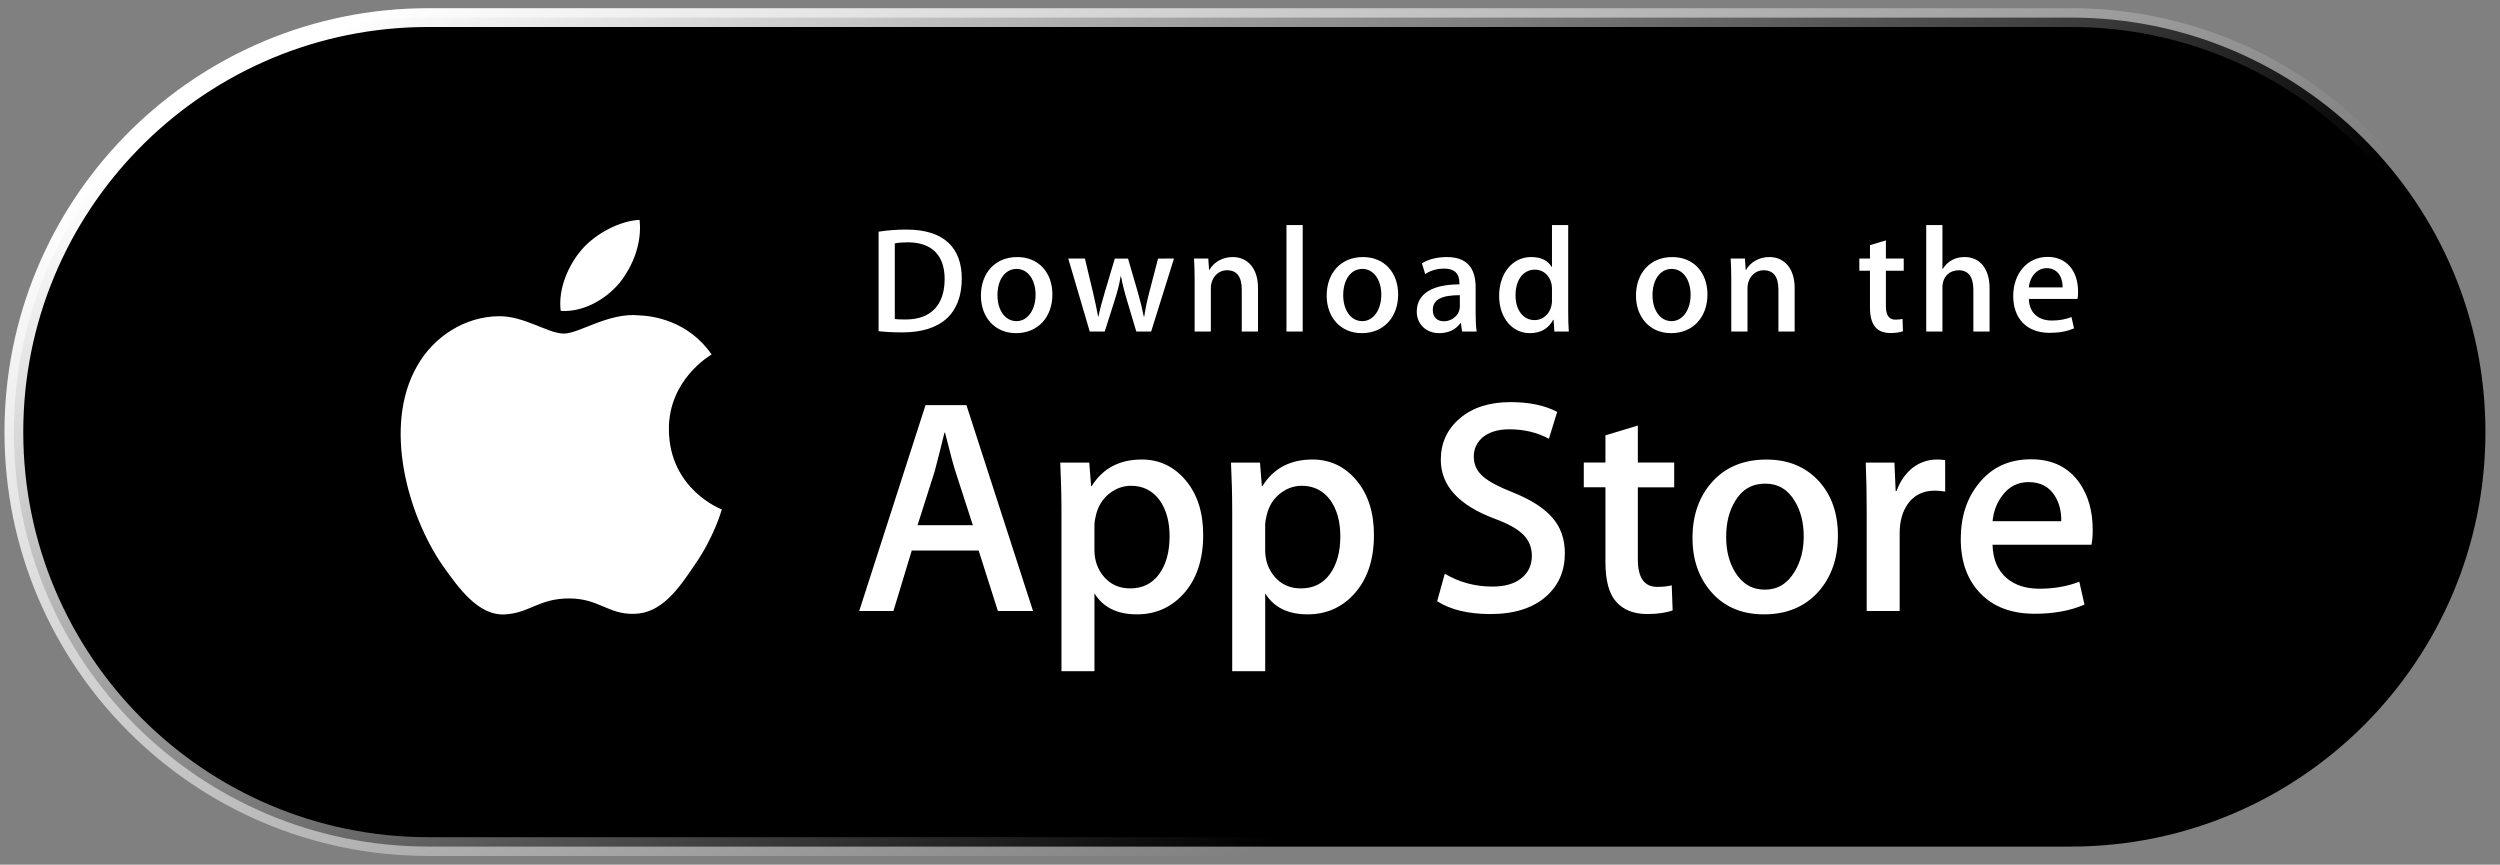
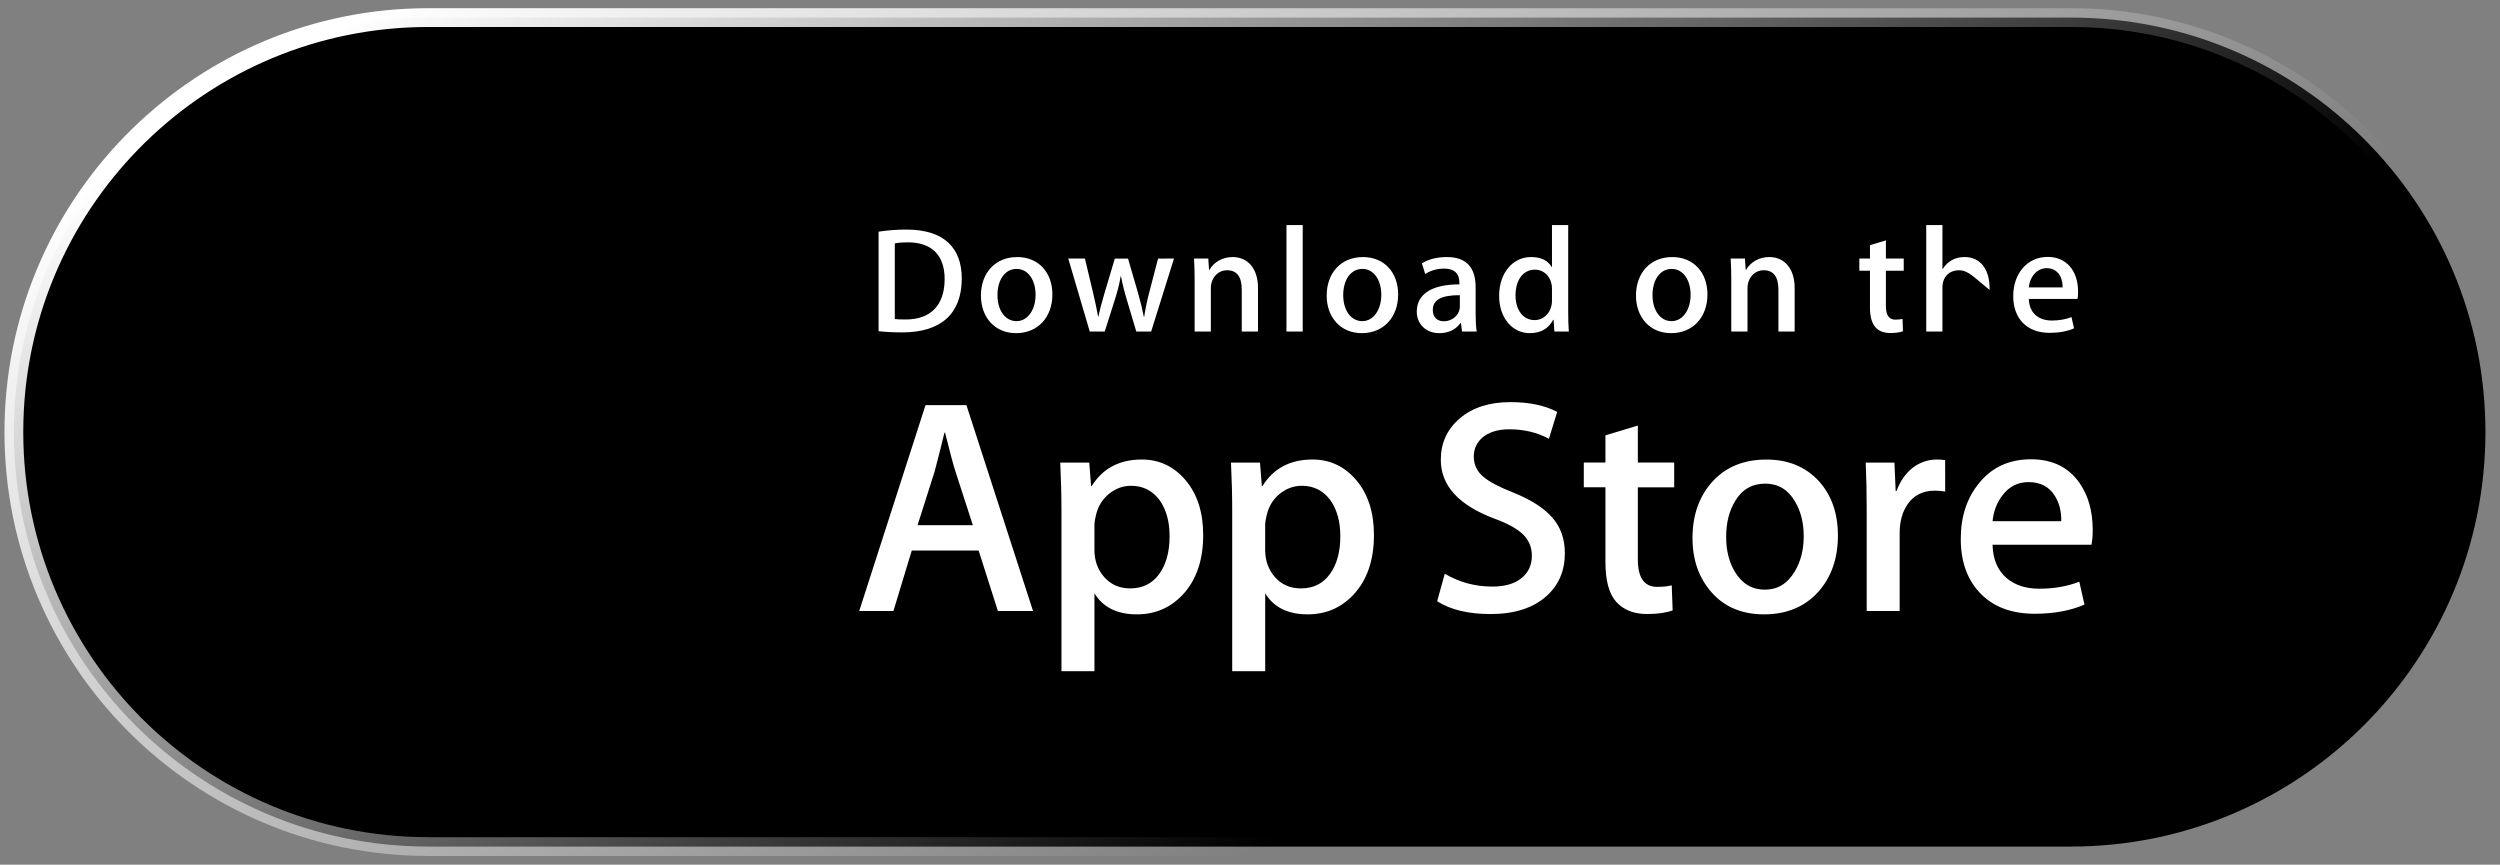
<svg xmlns="http://www.w3.org/2000/svg" width="266" height="92" viewBox="0 0 266 92" fill="none">
  <rect x="0" y="0" width="266" height="92" fill="#808080" stroke="none" />
  <path d="M45.578 1.871H220.349C244.705 1.871 264.45 21.617 264.45 45.974C264.45 70.33 244.705 90.075 220.349 90.075H45.578C21.221 90.075 1.476 70.33 1.476 45.974C1.476 21.997 20.609 2.489 44.44 1.886L45.578 1.871Z" fill="black" />
  <path d="M45.578 1.871H220.349C244.705 1.871 264.45 21.617 264.45 45.974C264.45 70.33 244.705 90.075 220.349 90.075H45.578C21.221 90.075 1.476 70.33 1.476 45.974C1.476 21.997 20.609 2.489 44.44 1.886L45.578 1.871Z" stroke="url(#paint0_linear_42_5257)" stroke-width="2" style="mix-blend-mode:soft-light" />
-   <path d="M71.169 45.722C71.121 40.418 75.513 37.837 75.714 37.717C73.227 34.092 69.371 33.596 68.016 33.557C64.778 33.216 61.638 35.494 59.988 35.494C58.306 35.494 55.766 33.59 53.028 33.646C49.505 33.7 46.21 35.739 44.402 38.906C40.672 45.362 43.454 54.849 47.028 60.068C48.816 62.625 50.905 65.477 53.639 65.377C56.314 65.268 57.313 63.674 60.541 63.674C63.74 63.674 64.678 65.377 67.467 65.313C70.338 65.268 72.145 62.745 73.87 60.167C75.936 57.239 76.766 54.352 76.799 54.204C76.733 54.181 71.225 52.078 71.169 45.722ZM65.901 30.124C67.34 28.325 68.324 25.878 68.051 23.395C65.969 23.487 63.364 24.834 61.865 26.594C60.538 28.144 59.353 30.685 59.659 33.075C61.998 33.249 64.4 31.895 65.901 30.124Z" fill="white" />
  <path d="M109.915 65.011H106.176L104.128 58.578H97.01L95.06 65.011H91.42L98.474 43.109H102.829L109.915 65.011ZM103.511 55.879L101.659 50.16C101.463 49.575 101.094 48.2 100.554 46.034H100.489C100.271 46.965 99.924 48.341 99.448 50.16L97.628 55.879H103.511ZM128.019 56.92C128.019 59.606 127.29 61.729 125.83 63.288C124.523 64.675 122.898 65.368 120.96 65.368C118.868 65.368 117.363 64.622 116.45 63.128V71.414H112.94V54.409C112.94 52.722 112.896 50.992 112.81 49.218H115.897L116.093 51.721H116.158C117.329 49.835 119.105 48.892 121.489 48.892C123.352 48.892 124.908 49.628 126.152 51.101C127.395 52.577 128.019 54.516 128.019 56.92ZM124.444 57.049C124.444 55.511 124.098 54.244 123.403 53.245C122.644 52.207 121.625 51.687 120.348 51.687C119.482 51.687 118.695 51.977 117.992 52.548C117.288 53.124 116.827 53.876 116.611 54.807C116.515 55.156 116.46 55.514 116.448 55.875V58.51C116.448 59.657 116.8 60.627 117.505 61.42C118.21 62.21 119.125 62.606 120.251 62.606C121.573 62.606 122.601 62.094 123.337 61.079C124.075 60.06 124.444 58.717 124.444 57.049ZM146.188 56.92C146.188 59.606 145.458 61.729 143.998 63.288C142.69 64.675 141.066 65.368 139.127 65.368C137.035 65.368 135.53 64.622 134.617 63.128V71.414H131.107V54.409C131.107 52.722 131.063 50.992 130.977 49.218H134.064L134.26 51.721H134.325C135.494 49.835 137.27 48.892 139.656 48.892C141.518 48.892 143.073 49.628 144.321 51.101C145.562 52.577 146.188 54.516 146.188 56.92ZM142.611 57.049C142.611 55.511 142.263 54.244 141.569 53.245C140.81 52.207 139.794 51.687 138.517 51.687C137.651 51.687 136.864 51.977 136.158 52.548C135.453 53.124 134.994 53.876 134.778 54.807C134.671 55.242 134.614 55.596 134.614 55.875V58.51C134.614 59.657 134.967 60.627 135.669 61.42C136.373 62.208 137.289 62.606 138.418 62.606C139.741 62.606 140.77 62.094 141.504 61.079C142.242 60.06 142.611 58.717 142.611 57.049ZM166.501 58.867C166.501 60.732 165.849 62.248 164.554 63.418C163.128 64.695 161.138 65.335 158.587 65.335C156.229 65.335 154.339 64.881 152.914 63.971L153.725 61.046C155.265 61.958 156.955 62.412 158.796 62.412C160.119 62.412 161.148 62.112 161.882 61.518C162.618 60.923 162.99 60.126 162.99 59.132C162.99 58.242 162.682 57.496 162.078 56.889C161.471 56.283 160.466 55.719 159.056 55.2C155.22 53.77 153.301 51.679 153.301 48.927C153.301 47.13 153.979 45.659 155.332 44.508C156.685 43.359 158.48 42.785 160.712 42.785C162.705 42.785 164.366 43.132 165.685 43.825L164.804 46.685C163.563 46.014 162.162 45.678 160.595 45.678C159.357 45.678 158.386 45.983 157.691 46.588C157.107 47.13 156.81 47.79 156.81 48.573C156.81 49.437 157.148 50.155 157.819 50.718C158.402 51.236 159.466 51.8 161.003 52.406C162.89 53.166 164.276 54.052 165.163 55.069C166.057 56.086 166.501 57.355 166.501 58.867ZM178.135 51.852H174.266V59.519C174.266 61.469 174.948 62.442 176.314 62.442C176.941 62.442 177.461 62.389 177.873 62.279L177.97 64.943C177.279 65.202 176.368 65.332 175.241 65.332C173.855 65.332 172.772 64.909 171.99 64.063C171.211 63.217 170.819 61.8 170.819 59.805V51.845H168.515V49.212H170.819V46.32L174.266 45.28V49.212H178.135V51.852ZM195.554 56.984C195.554 59.412 194.86 61.405 193.474 62.963C192.023 64.568 190.094 65.368 187.689 65.368C185.368 65.368 183.523 64.599 182.146 63.064C180.77 61.525 180.082 59.586 180.082 57.248C180.082 54.801 180.793 52.796 182.211 51.238C183.631 49.678 185.544 48.897 187.949 48.897C190.267 48.897 192.129 49.668 193.538 51.205C194.884 52.696 195.554 54.621 195.554 56.984ZM191.916 57.065C191.916 55.618 191.604 54.378 190.976 53.339C190.241 52.085 189.187 51.458 187.822 51.458C186.417 51.458 185.338 52.085 184.604 53.339C183.975 54.378 183.663 55.64 183.663 57.131C183.663 58.579 183.975 59.823 184.604 60.858C185.363 62.112 186.421 62.74 187.793 62.74C189.134 62.74 190.186 62.099 190.947 60.827C191.592 59.764 191.916 58.515 191.916 57.065ZM206.967 52.304C206.602 52.238 206.232 52.206 205.861 52.207C204.626 52.207 203.672 52.671 203 53.606C202.417 54.429 202.124 55.469 202.124 56.724V65.011H198.615V54.192C198.618 52.534 198.584 50.876 198.513 49.22H201.569L201.698 52.242H201.795C202.167 51.203 202.75 50.365 203.55 49.738C204.282 49.19 205.172 48.894 206.087 48.892C206.411 48.892 206.704 48.916 206.964 48.957L206.967 52.304ZM222.663 56.367C222.672 56.901 222.629 57.434 222.535 57.959H212.006C212.046 59.519 212.556 60.714 213.534 61.536C214.421 62.27 215.568 62.639 216.978 62.639C218.536 62.639 219.959 62.392 221.238 61.894L221.788 64.328C220.293 64.979 218.528 65.304 216.492 65.304C214.042 65.304 212.12 64.583 210.72 63.144C209.325 61.704 208.625 59.769 208.625 57.345C208.625 54.965 209.275 52.982 210.577 51.401C211.94 49.712 213.782 48.868 216.1 48.868C218.377 48.868 220.1 49.712 221.271 51.401C222.197 52.739 222.663 54.397 222.663 56.367ZM219.317 55.457C219.341 54.416 219.111 53.519 218.635 52.76C218.028 51.782 217.093 51.295 215.84 51.295C214.693 51.295 213.758 51.771 213.047 52.725C212.462 53.484 212.115 54.396 212.008 55.454L219.317 55.457Z" fill="white" />
-   <path d="M96.006 35.367C95.03 35.367 94.185 35.319 93.482 35.239V24.65C94.466 24.498 95.459 24.424 96.454 24.427C100.479 24.427 102.332 26.406 102.332 29.634C102.332 33.356 100.143 35.367 96.006 35.367ZM96.595 25.784C96.052 25.784 95.59 25.817 95.206 25.896V33.945C95.413 33.978 95.812 33.993 96.371 33.993C99.009 33.993 100.51 32.492 100.51 29.681C100.51 27.175 99.152 25.784 96.595 25.784ZM108.109 35.448C105.84 35.448 104.37 33.754 104.37 31.455C104.37 29.059 105.871 27.351 108.237 27.351C110.472 27.351 111.975 28.964 111.975 31.329C111.975 33.754 110.426 35.448 108.109 35.448ZM108.174 28.612C106.928 28.612 106.13 29.777 106.13 31.406C106.13 33.004 106.945 34.169 108.158 34.169C109.371 34.169 110.186 32.923 110.186 31.373C110.186 29.793 109.388 28.612 108.174 28.612ZM124.911 27.511L122.483 35.272H120.901L119.895 31.901C119.645 31.077 119.437 30.24 119.271 29.395H119.238C119.111 30.241 118.871 31.088 118.616 31.901L117.546 35.272H115.948L113.663 27.511H115.436L116.315 31.2C116.522 32.079 116.697 32.908 116.841 33.692H116.874C117.001 33.039 117.209 32.222 117.513 31.217L118.616 27.512H120.022L121.077 31.138C121.332 32.017 121.54 32.879 121.701 33.694H121.747C121.859 32.895 122.035 32.048 122.274 31.138L123.217 27.512L124.911 27.511ZM133.85 35.272H132.124V30.815C132.124 29.443 131.598 28.755 130.559 28.755C129.537 28.755 128.834 29.634 128.834 30.655V35.272H127.109V29.729C127.109 29.043 127.092 28.307 127.044 27.509H128.562L128.643 28.707H128.691C129.155 27.878 130.096 27.351 131.152 27.351C132.781 27.351 133.851 28.597 133.851 30.624L133.85 35.272ZM138.607 35.272H136.88V23.949H138.607V35.272ZM144.897 35.448C142.63 35.448 141.159 33.754 141.159 31.455C141.159 29.059 142.66 27.351 145.024 27.351C147.261 27.351 148.762 28.964 148.762 31.329C148.764 33.754 147.213 35.448 144.897 35.448ZM144.961 28.612C143.715 28.612 142.917 29.777 142.917 31.406C142.917 33.004 143.733 34.169 144.943 34.169C146.158 34.169 146.971 32.923 146.971 31.373C146.973 29.793 146.176 28.612 144.961 28.612ZM155.564 35.272L155.439 34.378H155.393C154.866 35.097 154.097 35.448 153.123 35.448C151.732 35.448 150.744 34.474 150.744 33.164C150.744 31.248 152.405 30.257 155.281 30.257V30.114C155.281 29.092 154.739 28.58 153.669 28.58C152.904 28.58 152.232 28.773 151.641 29.156L151.291 28.022C152.008 27.575 152.904 27.351 153.956 27.351C155.984 27.351 157.008 28.421 157.008 30.562V33.42C157.008 34.204 157.042 34.811 157.12 35.273L155.564 35.272ZM155.327 31.406C153.411 31.406 152.45 31.87 152.45 32.971C152.45 33.786 152.945 34.184 153.633 34.184C154.511 34.184 155.327 33.514 155.327 32.604V31.406ZM165.385 35.272L165.304 34.026H165.257C164.761 34.967 163.928 35.448 162.764 35.448C160.893 35.448 159.507 33.802 159.507 31.487C159.507 29.059 160.944 27.349 162.906 27.349C163.945 27.349 164.681 27.7 165.095 28.404H165.13V23.949H166.857V33.18C166.857 33.931 166.875 34.633 166.921 35.272H165.385ZM165.13 30.705C165.13 29.619 164.411 28.692 163.313 28.692C162.033 28.692 161.252 29.826 161.252 31.422C161.252 32.987 162.063 34.059 163.278 34.059C164.363 34.059 165.13 33.116 165.13 31.998V30.705ZM177.805 35.448C175.539 35.448 174.069 33.754 174.069 31.455C174.069 29.059 175.57 27.351 177.934 27.351C180.171 27.351 181.672 28.964 181.672 31.329C181.674 33.754 180.125 35.448 177.805 35.448ZM177.87 28.612C176.625 28.612 175.827 29.777 175.827 31.406C175.827 33.004 176.642 34.169 177.853 34.169C179.068 34.169 179.881 32.923 179.881 31.373C179.884 29.793 179.086 28.612 177.87 28.612ZM190.95 35.272H189.223V30.815C189.223 29.443 188.696 28.755 187.658 28.755C186.635 28.755 185.934 29.634 185.934 30.655V35.272H184.207V29.729C184.207 29.043 184.191 28.307 184.143 27.509H185.661L185.741 28.707H185.789C186.252 27.878 187.195 27.349 188.249 27.349C189.878 27.349 190.95 28.595 190.95 30.623V35.272ZM202.557 28.804H200.659V32.573C200.659 33.532 200.992 34.011 201.663 34.011C201.968 34.011 202.223 33.978 202.429 33.931L202.476 35.24C202.142 35.369 201.694 35.433 201.138 35.433C199.778 35.433 198.965 34.683 198.965 32.718V28.804H197.833V27.511H198.965V26.089L200.659 25.577V27.509H202.557V28.804ZM211.69 35.272H209.966V30.848C209.966 29.459 209.441 28.756 208.401 28.756C207.507 28.756 206.674 29.364 206.674 30.593V35.272H204.951V23.949H206.674V28.612H206.709C207.252 27.766 208.039 27.349 209.043 27.349C210.686 27.349 211.69 28.626 211.69 30.655V35.272ZM221.047 31.806H215.87C215.902 33.276 216.875 34.105 218.316 34.105C219.081 34.105 219.786 33.977 220.408 33.738L220.676 34.936C219.942 35.255 219.078 35.415 218.072 35.415C215.644 35.415 214.207 33.881 214.207 31.503C214.207 29.123 215.679 27.334 217.878 27.334C219.861 27.334 221.106 28.804 221.106 31.024C221.117 31.286 221.097 31.549 221.047 31.806ZM219.465 30.577C219.465 29.378 218.861 28.533 217.758 28.533C216.767 28.533 215.983 29.395 215.871 30.577H219.465Z" fill="white" />
+   <path d="M96.006 35.367C95.03 35.367 94.185 35.319 93.482 35.239V24.65C94.466 24.498 95.459 24.424 96.454 24.427C100.479 24.427 102.332 26.406 102.332 29.634C102.332 33.356 100.143 35.367 96.006 35.367ZM96.595 25.784C96.052 25.784 95.59 25.817 95.206 25.896V33.945C95.413 33.978 95.812 33.993 96.371 33.993C99.009 33.993 100.51 32.492 100.51 29.681C100.51 27.175 99.152 25.784 96.595 25.784ZM108.109 35.448C105.84 35.448 104.37 33.754 104.37 31.455C104.37 29.059 105.871 27.351 108.237 27.351C110.472 27.351 111.975 28.964 111.975 31.329C111.975 33.754 110.426 35.448 108.109 35.448ZM108.174 28.612C106.928 28.612 106.13 29.777 106.13 31.406C106.13 33.004 106.945 34.169 108.158 34.169C109.371 34.169 110.186 32.923 110.186 31.373C110.186 29.793 109.388 28.612 108.174 28.612ZM124.911 27.511L122.483 35.272H120.901L119.895 31.901C119.645 31.077 119.437 30.24 119.271 29.395H119.238C119.111 30.241 118.871 31.088 118.616 31.901L117.546 35.272H115.948L113.663 27.511H115.436L116.315 31.2C116.522 32.079 116.697 32.908 116.841 33.692H116.874C117.001 33.039 117.209 32.222 117.513 31.217L118.616 27.512H120.022L121.077 31.138C121.332 32.017 121.54 32.879 121.701 33.694H121.747C121.859 32.895 122.035 32.048 122.274 31.138L123.217 27.512L124.911 27.511ZM133.85 35.272H132.124V30.815C132.124 29.443 131.598 28.755 130.559 28.755C129.537 28.755 128.834 29.634 128.834 30.655V35.272H127.109V29.729C127.109 29.043 127.092 28.307 127.044 27.509H128.562L128.643 28.707H128.691C129.155 27.878 130.096 27.351 131.152 27.351C132.781 27.351 133.851 28.597 133.851 30.624L133.85 35.272ZM138.607 35.272H136.88V23.949H138.607V35.272ZM144.897 35.448C142.63 35.448 141.159 33.754 141.159 31.455C141.159 29.059 142.66 27.351 145.024 27.351C147.261 27.351 148.762 28.964 148.762 31.329C148.764 33.754 147.213 35.448 144.897 35.448ZM144.961 28.612C143.715 28.612 142.917 29.777 142.917 31.406C142.917 33.004 143.733 34.169 144.943 34.169C146.158 34.169 146.971 32.923 146.971 31.373C146.973 29.793 146.176 28.612 144.961 28.612ZM155.564 35.272L155.439 34.378H155.393C154.866 35.097 154.097 35.448 153.123 35.448C151.732 35.448 150.744 34.474 150.744 33.164C150.744 31.248 152.405 30.257 155.281 30.257V30.114C155.281 29.092 154.739 28.58 153.669 28.58C152.904 28.58 152.232 28.773 151.641 29.156L151.291 28.022C152.008 27.575 152.904 27.351 153.956 27.351C155.984 27.351 157.008 28.421 157.008 30.562V33.42C157.008 34.204 157.042 34.811 157.12 35.273L155.564 35.272ZM155.327 31.406C153.411 31.406 152.45 31.87 152.45 32.971C152.45 33.786 152.945 34.184 153.633 34.184C154.511 34.184 155.327 33.514 155.327 32.604V31.406ZM165.385 35.272L165.304 34.026H165.257C164.761 34.967 163.928 35.448 162.764 35.448C160.893 35.448 159.507 33.802 159.507 31.487C159.507 29.059 160.944 27.349 162.906 27.349C163.945 27.349 164.681 27.7 165.095 28.404H165.13V23.949H166.857V33.18C166.857 33.931 166.875 34.633 166.921 35.272H165.385ZM165.13 30.705C165.13 29.619 164.411 28.692 163.313 28.692C162.033 28.692 161.252 29.826 161.252 31.422C161.252 32.987 162.063 34.059 163.278 34.059C164.363 34.059 165.13 33.116 165.13 31.998V30.705ZM177.805 35.448C175.539 35.448 174.069 33.754 174.069 31.455C174.069 29.059 175.57 27.351 177.934 27.351C180.171 27.351 181.672 28.964 181.672 31.329C181.674 33.754 180.125 35.448 177.805 35.448ZM177.87 28.612C176.625 28.612 175.827 29.777 175.827 31.406C175.827 33.004 176.642 34.169 177.853 34.169C179.068 34.169 179.881 32.923 179.881 31.373C179.884 29.793 179.086 28.612 177.87 28.612ZM190.95 35.272H189.223V30.815C189.223 29.443 188.696 28.755 187.658 28.755C186.635 28.755 185.934 29.634 185.934 30.655V35.272H184.207V29.729C184.207 29.043 184.191 28.307 184.143 27.509H185.661L185.741 28.707H185.789C186.252 27.878 187.195 27.349 188.249 27.349C189.878 27.349 190.95 28.595 190.95 30.623V35.272ZM202.557 28.804H200.659V32.573C200.659 33.532 200.992 34.011 201.663 34.011C201.968 34.011 202.223 33.978 202.429 33.931L202.476 35.24C202.142 35.369 201.694 35.433 201.138 35.433C199.778 35.433 198.965 34.683 198.965 32.718V28.804H197.833V27.511H198.965V26.089L200.659 25.577V27.509H202.557V28.804ZM211.69 35.272V30.848C209.966 29.459 209.441 28.756 208.401 28.756C207.507 28.756 206.674 29.364 206.674 30.593V35.272H204.951V23.949H206.674V28.612H206.709C207.252 27.766 208.039 27.349 209.043 27.349C210.686 27.349 211.69 28.626 211.69 30.655V35.272ZM221.047 31.806H215.87C215.902 33.276 216.875 34.105 218.316 34.105C219.081 34.105 219.786 33.977 220.408 33.738L220.676 34.936C219.942 35.255 219.078 35.415 218.072 35.415C215.644 35.415 214.207 33.881 214.207 31.503C214.207 29.123 215.679 27.334 217.878 27.334C219.861 27.334 221.106 28.804 221.106 31.024C221.117 31.286 221.097 31.549 221.047 31.806ZM219.465 30.577C219.465 29.378 218.861 28.533 217.758 28.533C216.767 28.533 215.983 29.395 215.871 30.577H219.465Z" fill="white" />
  <defs>
    <linearGradient id="paint0_linear_42_5257" x1="39.765" y1="0.871" x2="105.558" y2="107.919" gradientUnits="userSpaceOnUse">
      <stop stop-color="white" />
      <stop offset="1" stop-color="white" stop-opacity="0" />
    </linearGradient>
  </defs>
</svg>